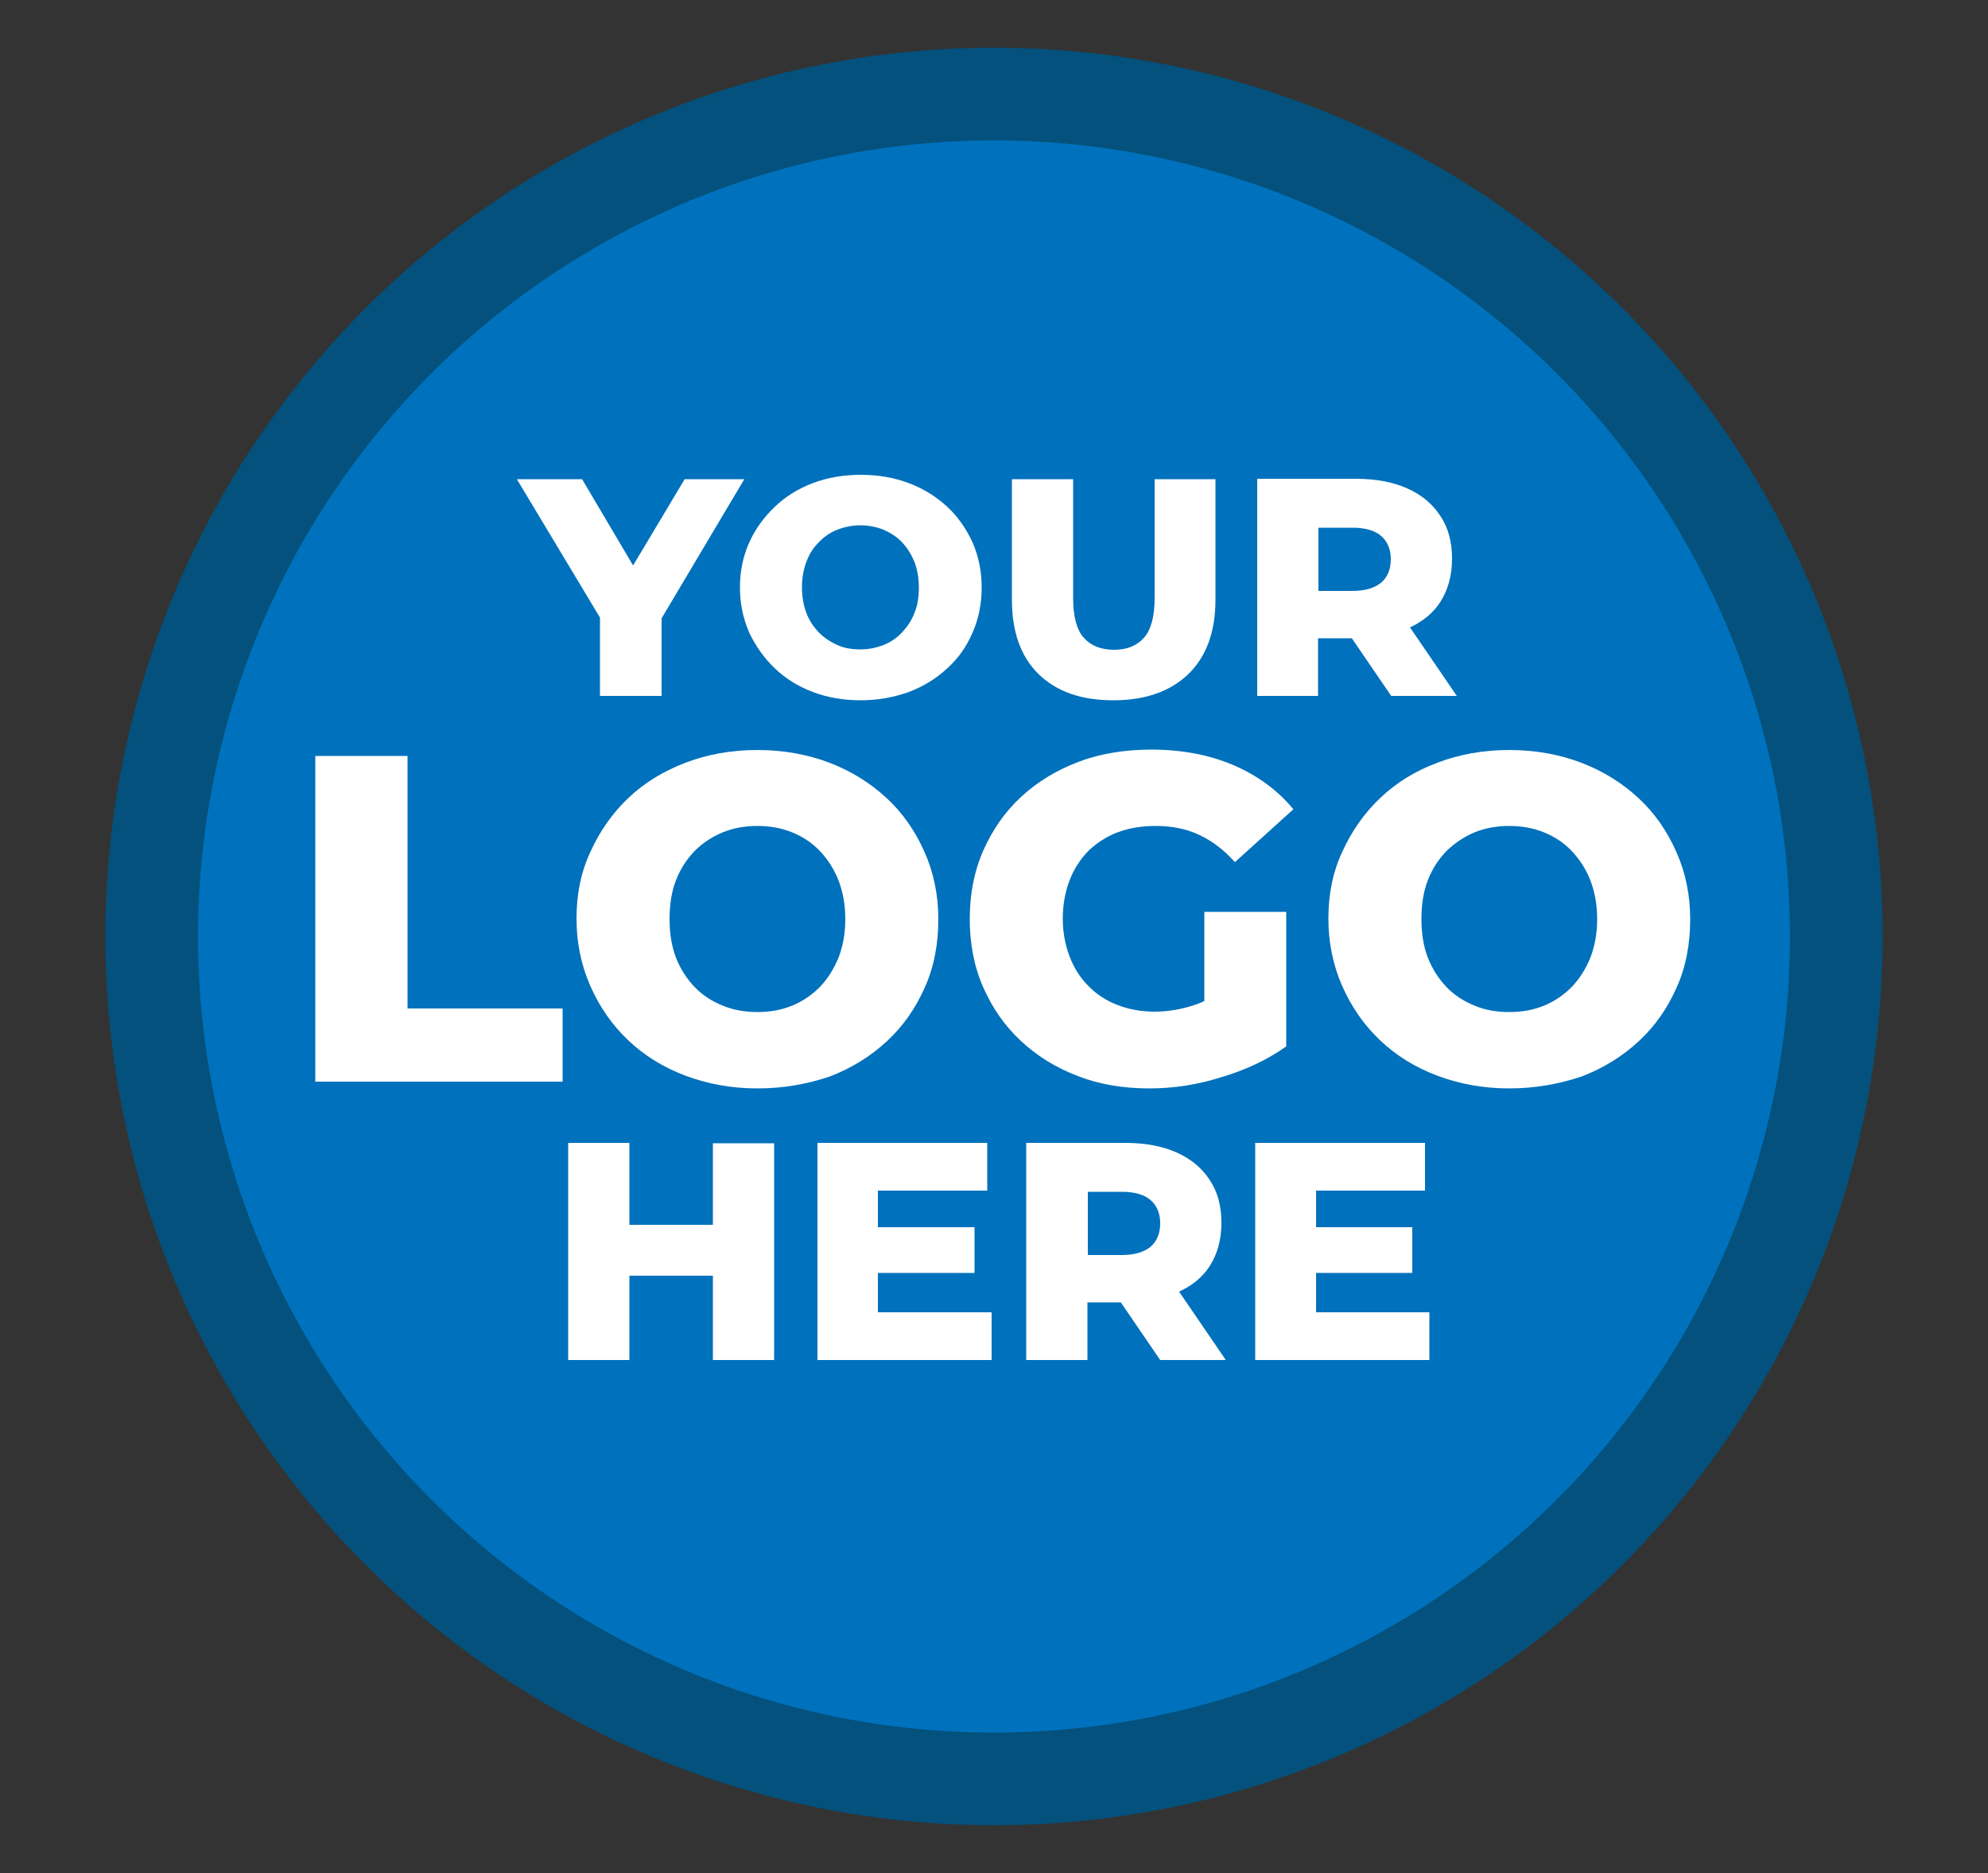
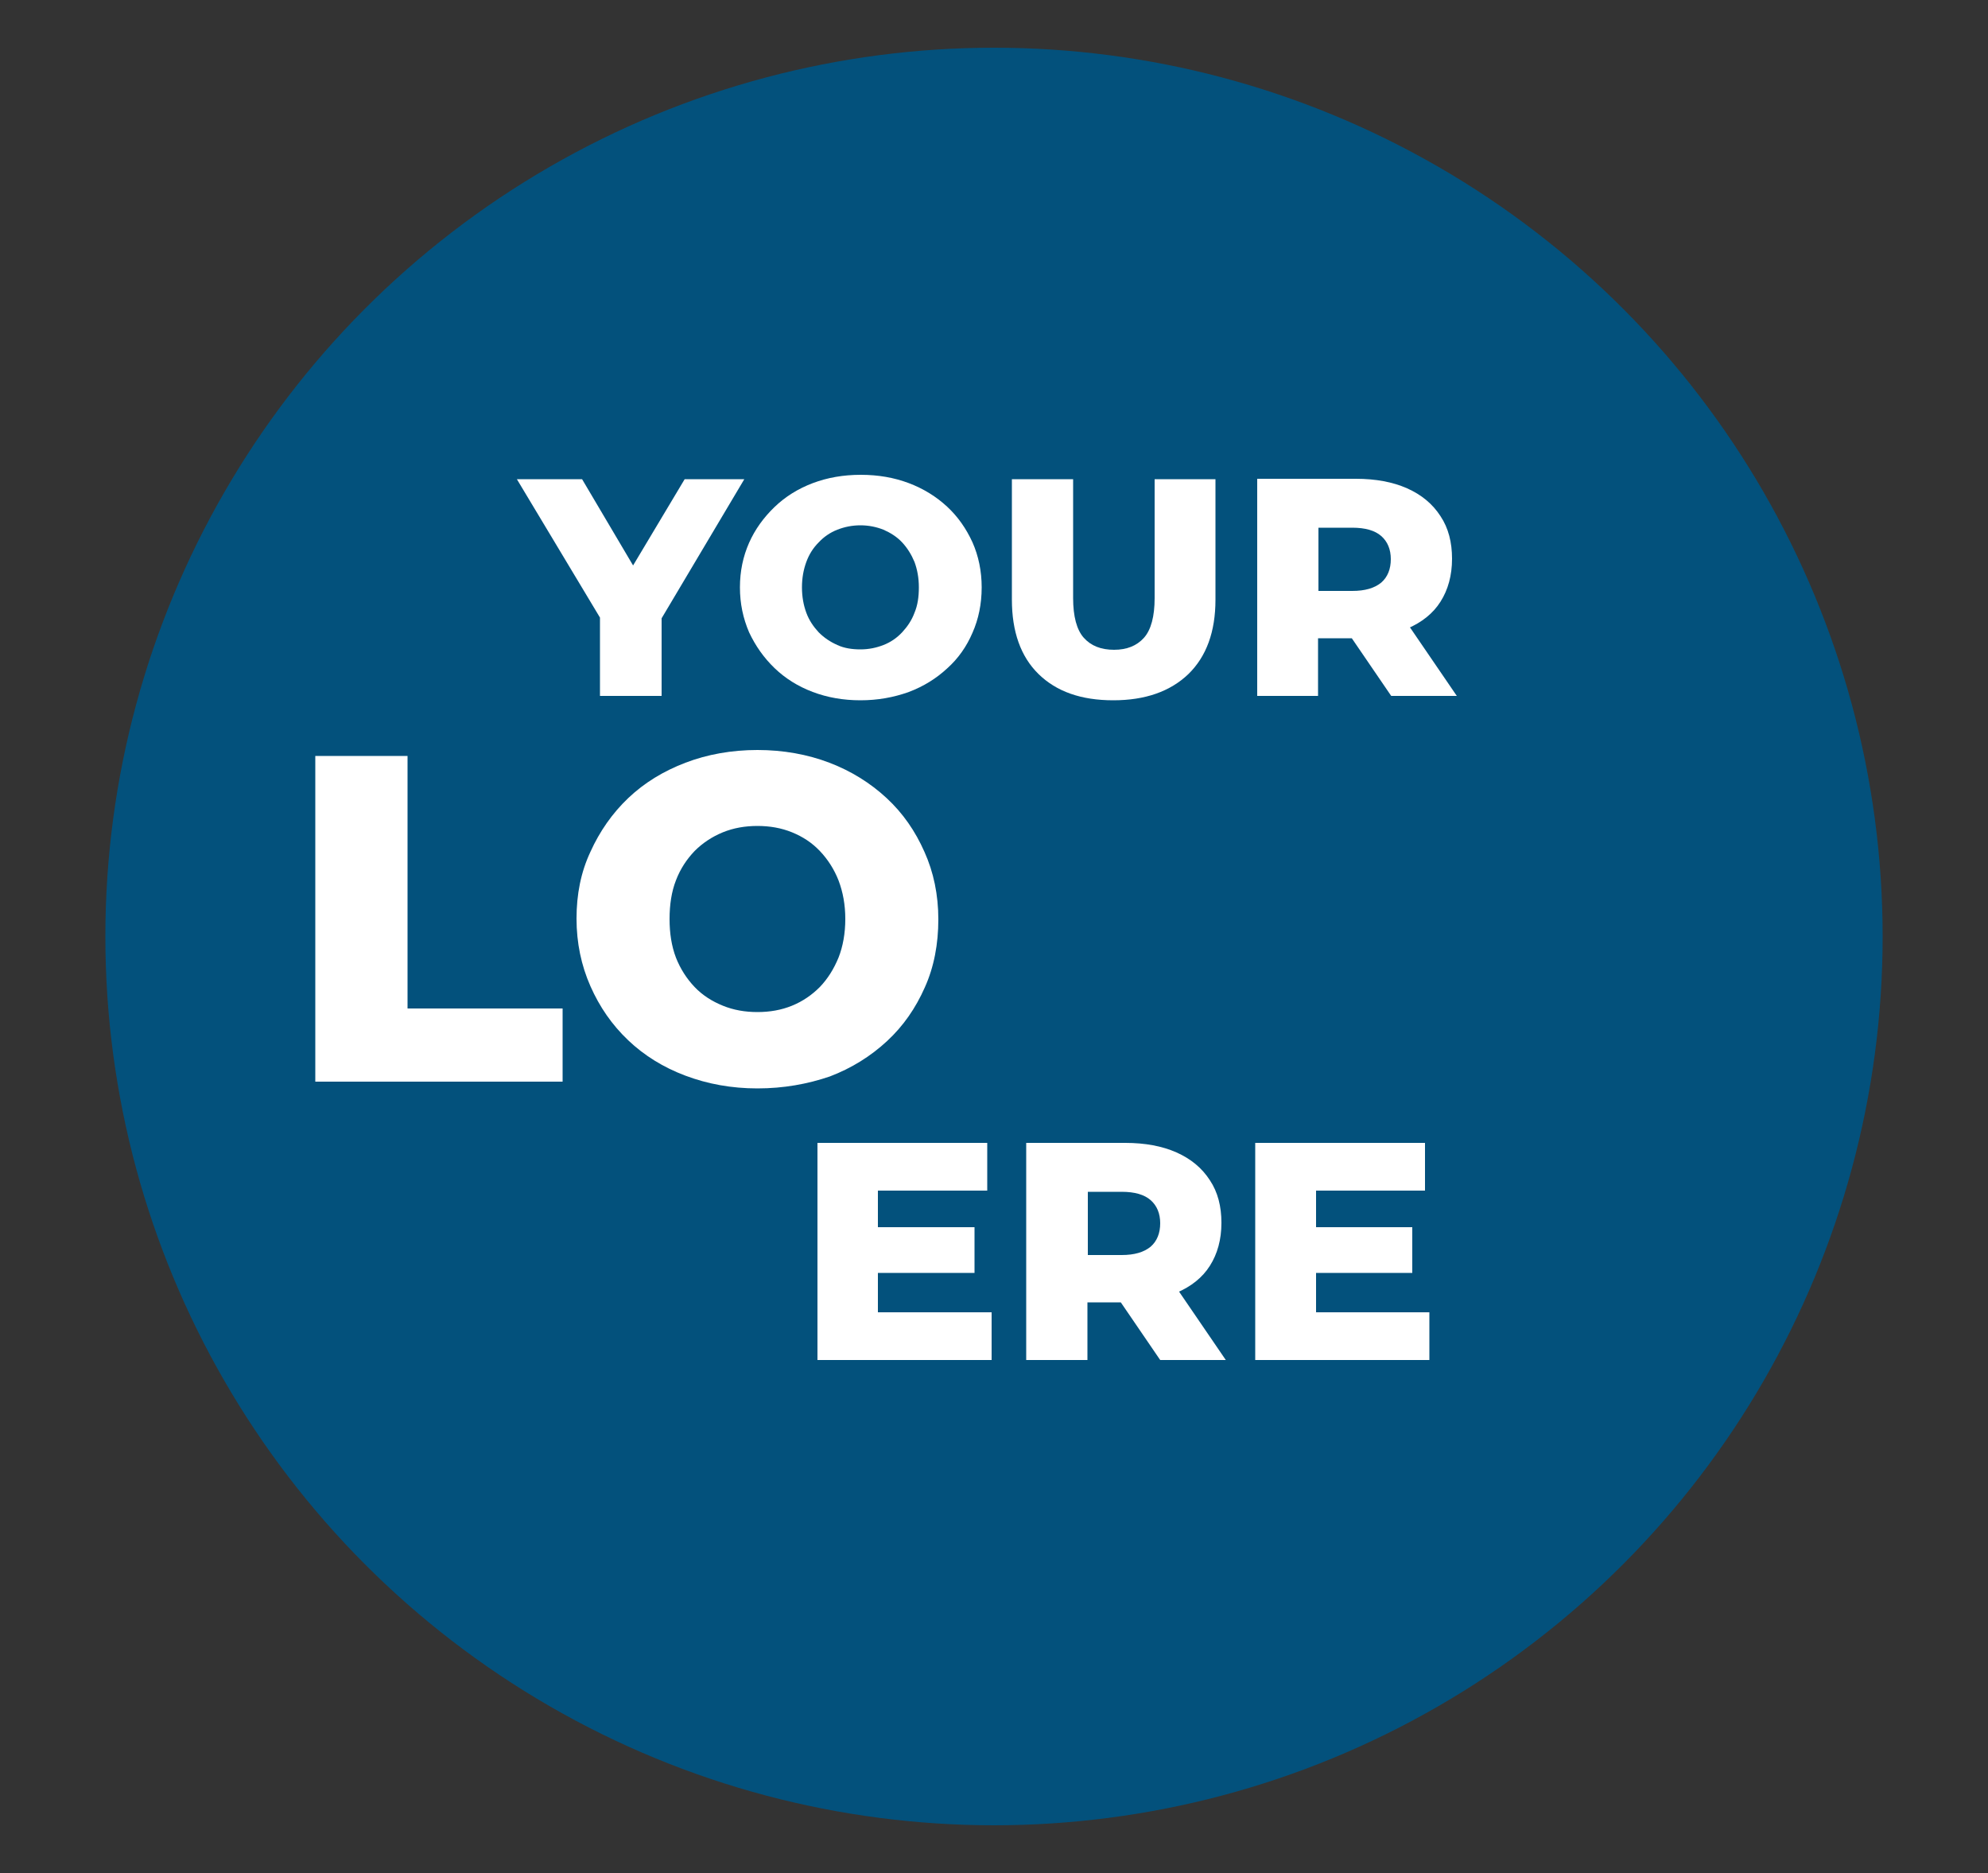
<svg xmlns="http://www.w3.org/2000/svg" version="1.1" x="0px" y="0px" viewBox="0 0 500 471" style="enable-background:new 0 0 500 471;" xml:space="preserve">
  <rect x="0" y="0" width="500" height="471" fill="#333333" stroke="none" />
  <style type="text/css">
	.st0{fill:#03517C;}
	.st1{fill:#0071BC;}
	.st2{fill:#FFFFFF;}
</style>
  <g id="Layer_1">
</g>
  <g id="Layer_2">
    <circle class="st0" cx="250" cy="235.5" r="223.5" />
  </g>
  <g id="Layer_3">
-     <circle class="st1" cx="250" cy="235.5" r="200.2" />
-   </g>
+     </g>
  <g id="Layer_4">
    <g>
      <path class="st2" d="M150.9,175V152l3.6,9.3L130,120.5h16.4l17.5,29.6h-9.4l17.7-29.6h15L163,161.2l3.4-9.3V175H150.9z" />
      <path class="st2" d="M216.4,176.1c-4.3,0-8.3-0.7-12-2.1c-3.7-1.4-6.9-3.4-9.6-6c-2.7-2.6-4.8-5.6-6.4-9    c-1.5-3.5-2.3-7.2-2.3-11.3c0-4.1,0.8-7.8,2.3-11.2c1.5-3.4,3.7-6.4,6.4-9c2.7-2.6,5.9-4.6,9.6-6c3.7-1.4,7.7-2.1,12.1-2.1    s8.4,0.7,12.1,2.1c3.7,1.4,6.9,3.4,9.6,5.9c2.7,2.5,4.8,5.5,6.4,9c1.5,3.4,2.3,7.2,2.3,11.3c0,4.2-0.8,8-2.3,11.4    c-1.5,3.5-3.6,6.5-6.4,9c-2.7,2.5-5.9,4.5-9.6,5.9C224.7,175.4,220.7,176.1,216.4,176.1z M216.4,163.3c2.1,0,4-0.4,5.8-1.1    c1.8-0.7,3.4-1.8,4.7-3.2c1.3-1.4,2.4-3,3.1-4.9c0.8-1.9,1.1-4,1.1-6.4c0-2.4-0.4-4.5-1.1-6.4c-0.8-1.9-1.8-3.5-3.1-4.9    c-1.3-1.4-2.9-2.4-4.7-3.2c-1.8-0.7-3.7-1.1-5.8-1.1c-2.1,0-4,0.4-5.8,1.1c-1.8,0.7-3.4,1.8-4.7,3.2c-1.4,1.4-2.4,3-3.1,4.9    c-0.7,1.9-1.1,4-1.1,6.4c0,2.4,0.4,4.5,1.1,6.4c0.7,1.9,1.8,3.5,3.1,4.9c1.4,1.4,2.9,2.4,4.7,3.2    C212.3,163,214.3,163.3,216.4,163.3z" />
      <path class="st2" d="M280,176.1c-8.1,0-14.3-2.2-18.8-6.6c-4.5-4.4-6.7-10.7-6.7-18.7v-30.3h15.4v29.9c0,4.6,0.9,8,2.7,10    c1.8,2,4.3,3,7.6,3c3.2,0,5.7-1,7.5-3c1.8-2,2.7-5.4,2.7-10v-29.9h15.3v30.3c0,8.1-2.3,14.3-6.8,18.7    C294.3,173.9,288,176.1,280,176.1z" />
      <path class="st2" d="M316.2,175v-54.6H341c5,0,9.3,0.8,12.9,2.4c3.6,1.6,6.4,3.9,8.4,7c2,3,2.9,6.6,2.9,10.7c0,4.2-1,7.8-2.9,10.8    c-1.9,3-4.7,5.2-8.4,6.8c-3.6,1.6-8,2.4-12.9,2.4h-16.4l6.9-6.6V175H316.2z M331.6,155.8l-6.9-7.2h15.4c3.2,0,5.6-0.7,7.3-2.1    c1.6-1.4,2.4-3.4,2.4-5.9c0-2.4-0.8-4.4-2.4-5.8c-1.6-1.4-4-2.1-7.3-2.1h-15.4l6.9-7.1V155.8z M349.9,175l-13.6-19.9h16.5    l13.6,19.9H349.9z" />
      <path class="st2" d="M79.3,272v-81.9h23.2v63.5h39V272H79.3z" />
      <path class="st2" d="M190.5,273.7c-6.5,0-12.5-1.1-18.1-3.2c-5.6-2.1-10.4-5.1-14.4-8.9c-4.1-3.9-7.2-8.4-9.5-13.6    c-2.3-5.2-3.5-10.9-3.5-17c0-6.1,1.1-11.7,3.5-16.8c2.3-5.1,5.5-9.7,9.5-13.5c4.1-3.9,8.9-6.8,14.4-8.9c5.5-2.1,11.6-3.2,18.1-3.2    s12.6,1.1,18.1,3.2c5.5,2.1,10.3,5.1,14.4,8.9c4.1,3.8,7.2,8.3,9.5,13.5c2.3,5.1,3.5,10.8,3.5,17c0,6.2-1.1,12-3.4,17.1    c-2.3,5.2-5.4,9.7-9.5,13.5c-4.1,3.8-8.9,6.8-14.4,8.9C203.1,272.6,197.1,273.7,190.5,273.7z M190.5,254.5c3.1,0,6-0.5,8.7-1.6    c2.7-1.1,5-2.7,7-4.7c2-2.1,3.5-4.5,4.7-7.4c1.1-2.8,1.7-6.1,1.7-9.7c0-3.6-0.6-6.8-1.7-9.7c-1.1-2.8-2.7-5.3-4.7-7.4    c-2-2.1-4.3-3.6-7-4.7c-2.7-1.1-5.6-1.6-8.7-1.6c-3.1,0-6,0.5-8.7,1.6c-2.7,1.1-5.1,2.7-7.1,4.7c-2,2.1-3.6,4.5-4.7,7.4    c-1.1,2.8-1.6,6.1-1.6,9.7c0,3.6,0.5,6.8,1.6,9.7c1.1,2.8,2.7,5.3,4.7,7.4c2,2.1,4.4,3.6,7.1,4.7    C184.5,254,187.4,254.5,190.5,254.5z" />
-       <path class="st2" d="M289.1,273.7c-6.6,0-12.6-1-18-3.1c-5.5-2.1-10.2-5-14.3-8.8c-4.1-3.8-7.2-8.3-9.5-13.5    c-2.3-5.2-3.4-11-3.4-17.2c0-6.2,1.1-12,3.4-17.2c2.3-5.2,5.4-9.7,9.5-13.5c4.1-3.8,8.9-6.7,14.4-8.8c5.5-2.1,11.7-3.1,18.4-3.1    c7.6,0,14.5,1.3,20.6,3.9s11.1,6.3,15.1,11.1l-14.7,13.3c-2.8-3.1-5.8-5.4-9.1-6.9c-3.2-1.5-6.8-2.2-10.8-2.2    c-3.5,0-6.7,0.5-9.6,1.6c-2.9,1.1-5.3,2.7-7.4,4.7c-2,2.1-3.6,4.5-4.7,7.4c-1.1,2.9-1.7,6.1-1.7,9.6c0,3.4,0.6,6.6,1.7,9.5    c1.1,2.9,2.7,5.4,4.7,7.4c2,2.1,4.5,3.7,7.3,4.8c2.8,1.1,6,1.7,9.4,1.7c3.4,0,6.8-0.6,10.1-1.7c3.3-1.1,6.6-3.1,9.9-5.8l13,16.3    c-4.8,3.4-10.2,5.9-16.3,7.7C301.1,272.8,295.1,273.7,289.1,273.7z M302.9,260.3v-31h20.6v33.9L302.9,260.3z" />
-       <path class="st2" d="M379.6,273.7c-6.5,0-12.5-1.1-18.1-3.2c-5.6-2.1-10.4-5.1-14.4-8.9c-4.1-3.9-7.2-8.4-9.5-13.6    c-2.3-5.2-3.5-10.9-3.5-17c0-6.1,1.1-11.7,3.5-16.8c2.3-5.1,5.5-9.7,9.5-13.5c4.1-3.9,8.8-6.8,14.4-8.9c5.5-2.1,11.6-3.2,18.1-3.2    s12.6,1.1,18.1,3.2c5.5,2.1,10.3,5.1,14.4,8.9c4.1,3.8,7.2,8.3,9.5,13.5c2.3,5.1,3.5,10.8,3.5,17c0,6.2-1.1,12-3.4,17.1    c-2.3,5.2-5.4,9.7-9.5,13.5c-4.1,3.8-8.9,6.8-14.4,8.9C392.1,272.6,386.1,273.7,379.6,273.7z M379.6,254.5c3.1,0,6-0.5,8.7-1.6    c2.7-1.1,5-2.7,7-4.7c2-2.1,3.5-4.5,4.7-7.4c1.1-2.8,1.7-6.1,1.7-9.7c0-3.6-0.6-6.8-1.7-9.7c-1.1-2.8-2.7-5.3-4.7-7.4    c-2-2.1-4.3-3.6-7-4.7c-2.7-1.1-5.6-1.6-8.7-1.6c-3.1,0-6,0.5-8.7,1.6c-2.7,1.1-5,2.7-7.1,4.7c-2,2.1-3.6,4.5-4.7,7.4    c-1.1,2.8-1.6,6.1-1.6,9.7c0,3.6,0.5,6.8,1.6,9.7c1.1,2.8,2.7,5.3,4.7,7.4c2,2.1,4.4,3.6,7.1,4.7    C373.5,254,376.4,254.5,379.6,254.5z" />
-       <path class="st2" d="M158.3,342h-15.4v-54.6h15.4V342z M180.4,320.8h-23.2V308h23.2V320.8z M179.3,287.5h15.4V342h-15.4V287.5z" />
      <path class="st2" d="M220.9,330h28.5v12h-43.8v-54.6h42.7v12h-27.5V330z M219.8,308.6h25.3v11.5h-25.3V308.6z" />
      <path class="st2" d="M258.1,342v-54.6H283c5,0,9.3,0.8,12.9,2.4c3.6,1.6,6.4,3.9,8.4,7c2,3,2.9,6.6,2.9,10.7c0,4.2-1,7.8-2.9,10.8    c-1.9,3-4.7,5.2-8.4,6.8c-3.6,1.6-8,2.4-12.9,2.4h-16.4l6.9-6.6V342H258.1z M273.6,322.8l-6.9-7.2h15.4c3.2,0,5.6-0.7,7.3-2.1    c1.6-1.4,2.4-3.4,2.4-5.9c0-2.4-0.8-4.4-2.4-5.8c-1.6-1.4-4-2.1-7.3-2.1h-15.4l6.9-7.1V322.8z M291.8,342l-13.6-19.9h16.5    l13.6,19.9H291.8z" />
      <path class="st2" d="M331,330h28.5v12h-43.8v-54.6h42.7v12H331V330z M329.9,308.6h25.3v11.5h-25.3V308.6z" />
    </g>
  </g>
</svg>